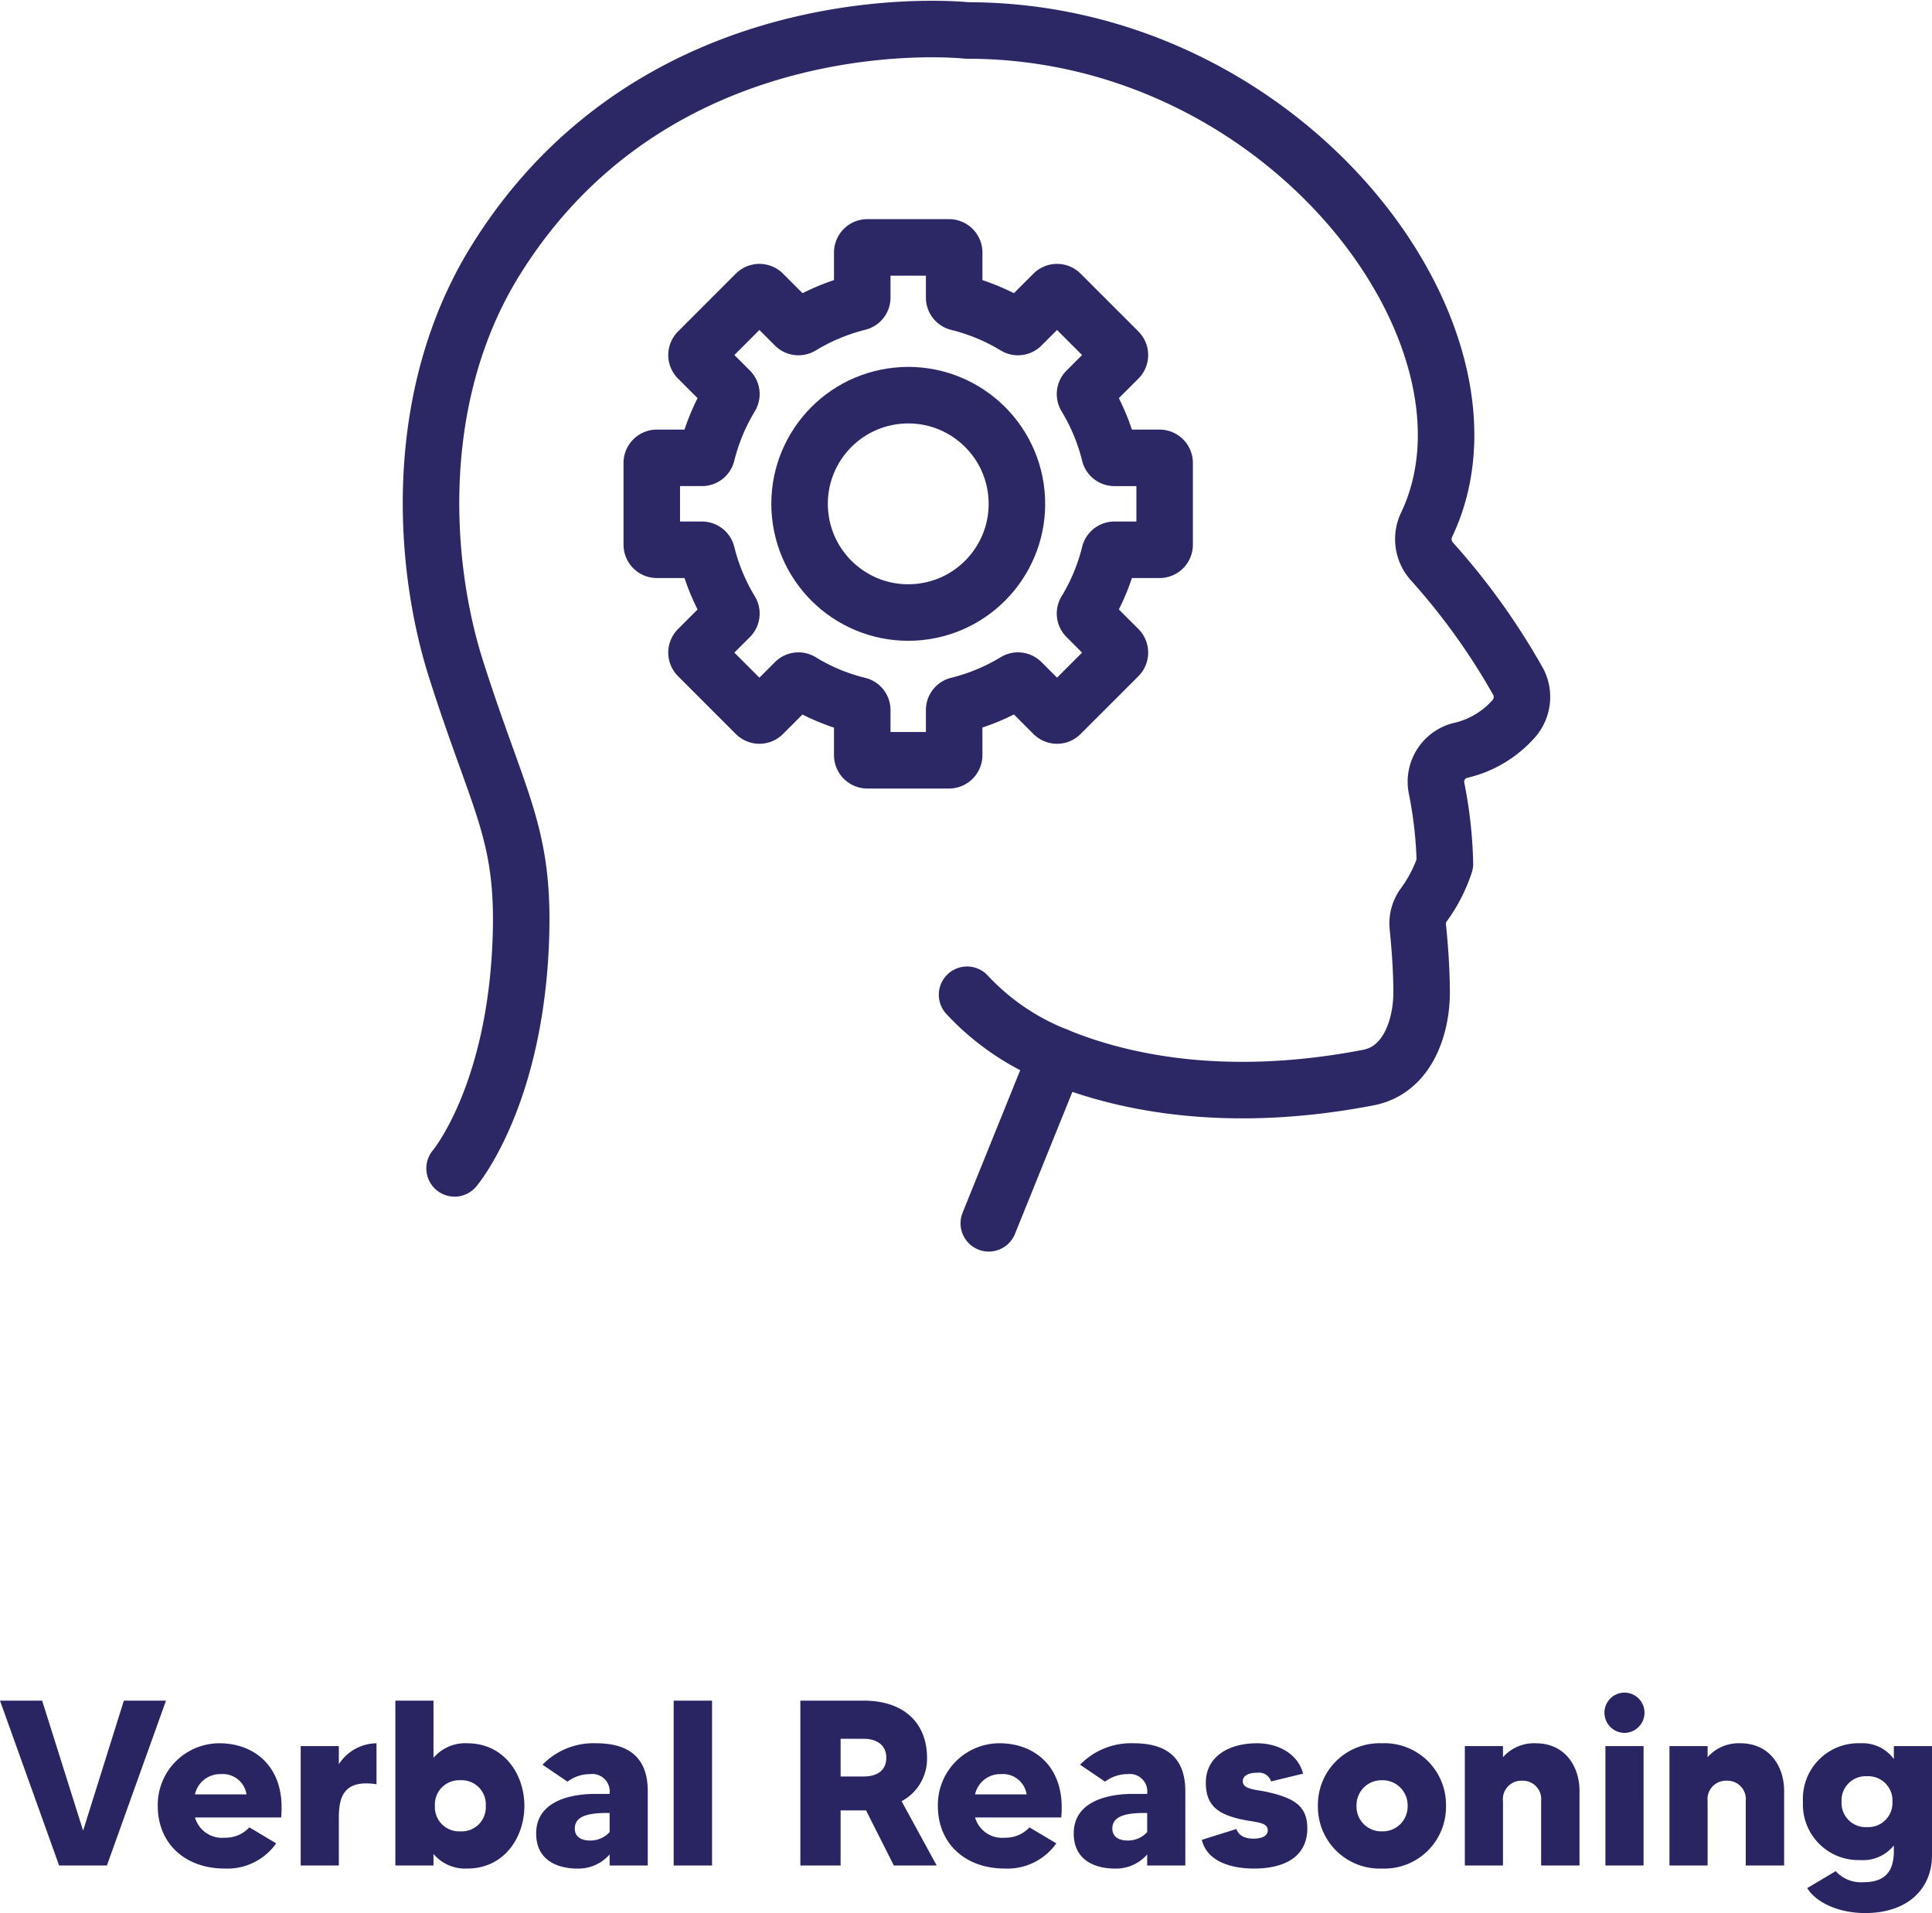
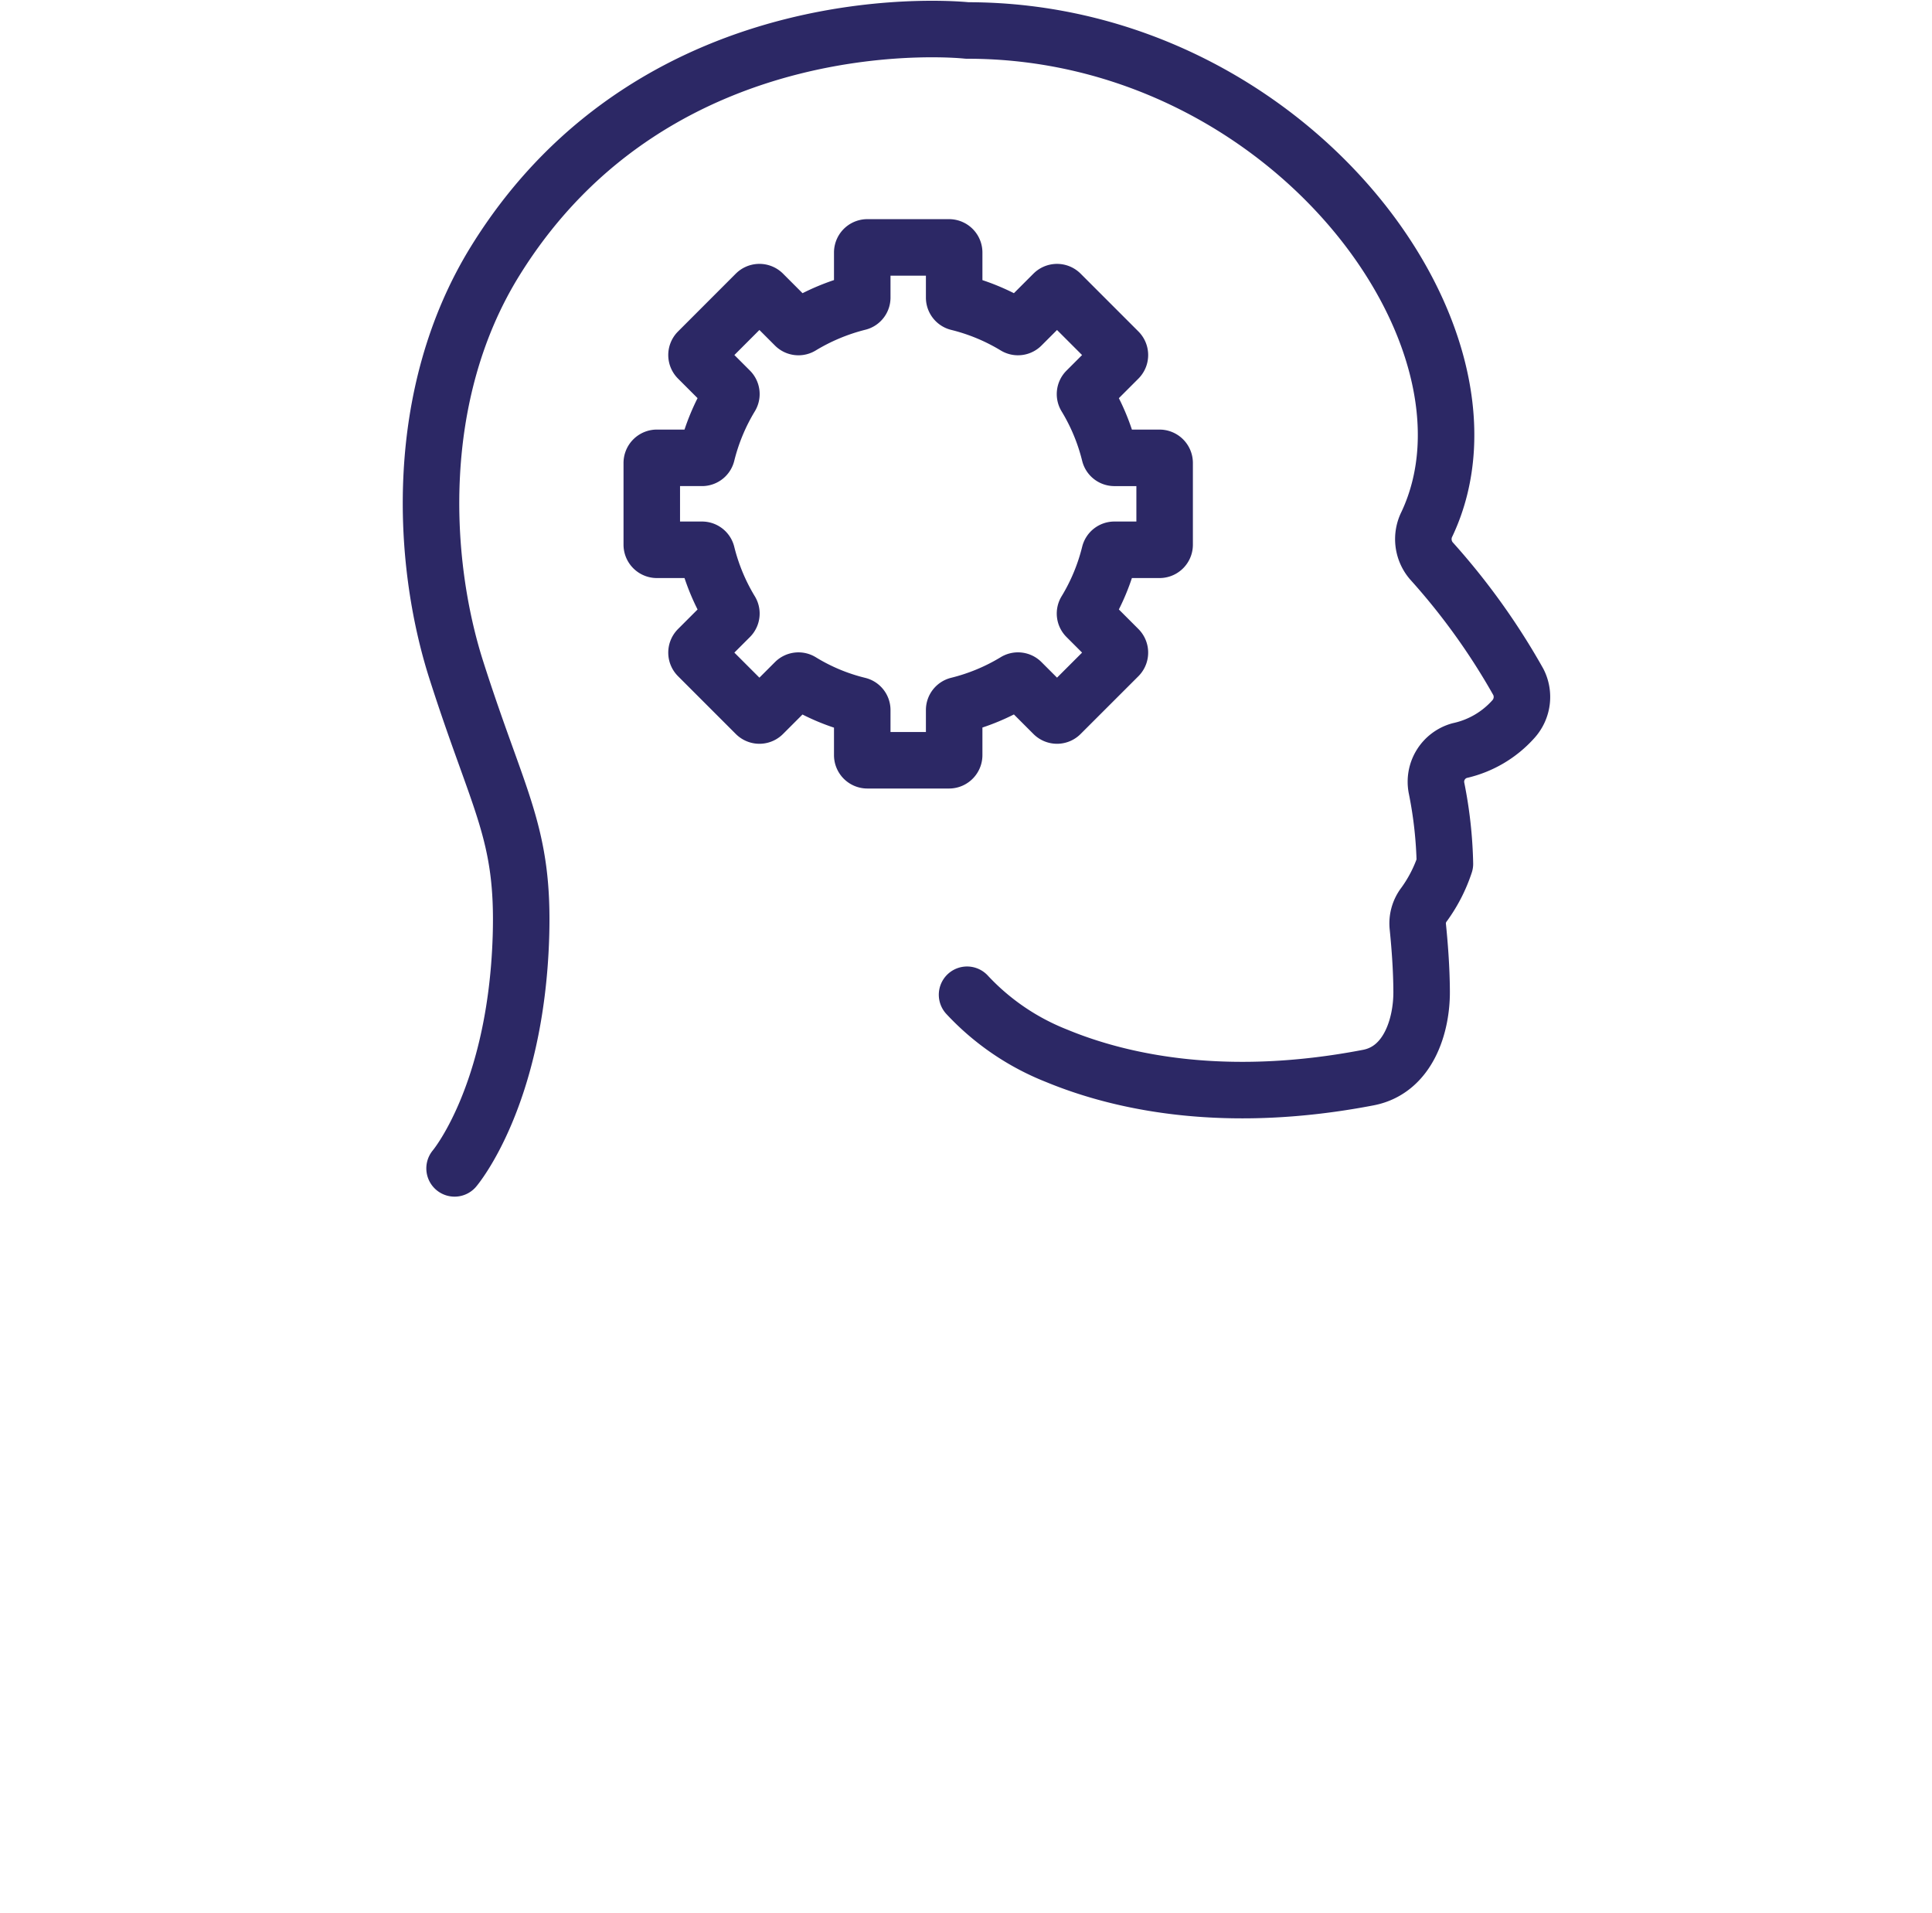
<svg xmlns="http://www.w3.org/2000/svg" width="205.125" height="203.081" viewBox="0 0 205.125 203.081">
  <g transform="translate(-1439.25 -710.919)">
-     <path d="M13.4-17.5,9.075-3.7,4.725-17.5H.25L6.525,0H11.6l6.275-17.5Zm10.15,4.525A6.547,6.547,0,0,0,17-6.325c0,3.95,2.85,6.65,7.125,6.65a6.34,6.34,0,0,0,5.45-2.675l-2.85-1.7a3.429,3.429,0,0,1-2.6,1.1A2.993,2.993,0,0,1,20.95-5.1H30.1C30.6-10.425,27.3-12.975,23.55-12.975ZM20.95-7.55A2.733,2.733,0,0,1,23.675-9.7a2.553,2.553,0,0,1,2.75,2.15Zm15.275-3.2v-1.925h-4.05V0h4.05V-5c0-2.125.4-4.175,4-3.625v-4.35A4.829,4.829,0,0,0,36.225-10.75ZM49.85-12.975a4.394,4.394,0,0,0-3.575,1.55V-17.5h-4.05V0h4.05V-1.225A4.394,4.394,0,0,0,49.85.325c3.95,0,6.075-3.325,6.075-6.65S53.8-12.975,49.85-12.975Zm-.725,9.35a2.571,2.571,0,0,1-2.7-2.7,2.578,2.578,0,0,1,2.7-2.725,2.565,2.565,0,0,1,2.7,2.725A2.558,2.558,0,0,1,49.125-3.625Zm14.425-9.35a7.539,7.539,0,0,0-5.7,2.275L60.5-8.9a3.968,3.968,0,0,1,2.4-.8,1.852,1.852,0,0,1,2.075,2.05v.05h-1.5c-.85,0-6.3,0-6.3,4.2C57.175-.325,59.8.325,61.5.325a4.387,4.387,0,0,0,3.475-1.5V0h4.05V-7.875C69.025-10.9,67.6-12.975,63.55-12.975ZM64.975-3.55a2.743,2.743,0,0,1-2.075.9c-.875,0-1.625-.35-1.625-1.275,0-1.275,1.35-1.65,3.375-1.65h.325Zm6.8-13.95V0H75.85V-17.5ZM99.7,0,95.975-6.825a5.1,5.1,0,0,0,2.7-4.625c0-3.5-2.275-6.05-6.725-6.05H85.225V0H89.5V-5.85h2.7L95.15,0ZM89.5-13.45h2.45c1.425,0,2.4.7,2.4,2,0,1.5-1.15,2-2.4,2H89.5Zm16.875.475a6.547,6.547,0,0,0-6.55,6.65c0,3.95,2.85,6.65,7.125,6.65A6.34,6.34,0,0,0,112.4-2.35l-2.85-1.7a3.429,3.429,0,0,1-2.6,1.1,2.993,2.993,0,0,1-3.175-2.15h9.15C113.425-10.425,110.125-12.975,106.375-12.975Zm-2.6,5.425A2.733,2.733,0,0,1,106.5-9.7a2.553,2.553,0,0,1,2.75,2.15Zm16.85-5.425a7.539,7.539,0,0,0-5.7,2.275l2.65,1.8a3.968,3.968,0,0,1,2.4-.8,1.852,1.852,0,0,1,2.075,2.05v.05h-1.5c-.85,0-6.3,0-6.3,4.2,0,3.075,2.625,3.725,4.325,3.725a4.387,4.387,0,0,0,3.475-1.5V0h4.05V-7.875C126.1-10.9,124.675-12.975,120.625-12.975ZM122.05-3.55a2.743,2.743,0,0,1-2.075.9c-.875,0-1.625-.35-1.625-1.275,0-1.275,1.35-1.65,3.375-1.65h.325Zm12.525-4.3c-1-.2-2.375-.25-2.375-1.075,0-.7.75-.925,1.55-.925a1.34,1.34,0,0,1,1.45.925l3.4-.825c-.55-2.15-2.7-3.225-4.875-3.225-3.175,0-5.45,1.525-5.45,4.175,0,2.475,1.325,3.35,3.75,3.9,1.5.325,2.825.275,2.825,1.15,0,.65-.675.9-1.525.9-1.15,0-1.65-.525-1.8-1.025l-3.675,1.15c.525,2.225,2.975,3.05,5.525,3.05,3.7,0,5.675-1.575,5.675-4.25C139.05-6.25,137.775-7.175,134.575-7.85Zm12.4-5.125a6.545,6.545,0,0,0-6.8,6.65,6.56,6.56,0,0,0,6.8,6.65,6.545,6.545,0,0,0,6.8-6.65A6.531,6.531,0,0,0,146.975-12.975Zm0,9.35a2.627,2.627,0,0,1-2.7-2.7,2.648,2.648,0,0,1,2.7-2.725A2.654,2.654,0,0,1,149.7-6.325,2.634,2.634,0,0,1,146.975-3.625Zm16.325-9.35a4.406,4.406,0,0,0-3.475,1.475v-1.175h-4.05V0h4.05V-6.825A1.96,1.96,0,0,1,161.85-9a1.959,1.959,0,0,1,2.025,2.175V0h4.075V-7.925C167.95-10.475,166.45-12.975,163.3-12.975ZM170.7,0h4.05V-12.675H170.7Zm2.025-14.075a2.145,2.145,0,0,0,2.125-2.15,2.123,2.123,0,0,0-2.125-2.125,2.123,2.123,0,0,0-2.125,2.125A2.145,2.145,0,0,0,172.725-14.075Zm12.3,1.1A4.406,4.406,0,0,0,181.55-11.5v-1.175H177.5V0h4.05V-6.825A1.96,1.96,0,0,1,183.575-9,1.959,1.959,0,0,1,185.6-6.825V0h4.075V-7.925C189.675-10.475,188.175-12.975,185.025-12.975Zm16.3.3V-11.3a4.108,4.108,0,0,0-3.55-1.675,5.888,5.888,0,0,0-6.1,6.2,5.9,5.9,0,0,0,6.1,6.2,4.2,4.2,0,0,0,3.55-1.55v.575c0,1.975-.75,3.325-3.225,3.325A3.629,3.629,0,0,1,195.15.6l-3.025,1.8c.975,1.575,3.4,2.65,6.15,2.65,4.5,0,7.1-2.55,7.1-6.15V-12.675Zm-2.85,8.6a2.558,2.558,0,0,1-2.7-2.7,2.558,2.558,0,0,1,2.7-2.7,2.571,2.571,0,0,1,2.7,2.7A2.571,2.571,0,0,1,198.475-4.075Z" transform="translate(1439 908.95)" fill="#292562" />
    <g transform="translate(1485 714)">
      <g transform="translate(0 0)">
        <g transform="translate(0 0)">
          <path d="M439.985,320.016a26,26,0,0,0,9.5,6.477c7.123,2.948,18.209,5.182,33.1,2.318,4.311-.828,5.677-5.626,5.662-9.1-.008-2.619-.238-5.277-.4-6.874a3.292,3.292,0,0,1,.654-2.393,15.651,15.651,0,0,0,2.219-4.326,45.173,45.173,0,0,0-.879-7.991,3.431,3.431,0,0,1,2.429-4.025,10.77,10.77,0,0,0,5.721-3.344,3.506,3.506,0,0,0,.527-3.942,71.828,71.828,0,0,0-9.255-12.884,3.548,3.548,0,0,1-.44-3.906c9.338-19.873-14.841-52.4-48.826-52.371,0,0-32.713-3.641-50.109,24.464-8.784,14.191-7.809,31.913-4.132,43.422,4.532,14.191,7.215,17.254,6.862,28.363-.543,16.9-7.044,24.544-7.044,24.544" transform="translate(-383.06 -217.5)" fill="none" stroke="#2c2865" stroke-linecap="round" stroke-linejoin="round" stroke-width="6" />
-           <line y1="17.785" x2="7.191" transform="translate(59.231 108.994)" fill="none" stroke="#2c2865" stroke-linecap="round" stroke-linejoin="round" stroke-width="6" />
          <path d="M443.427,254.911v-8.676a.544.544,0,0,0-.543-.543h-4.79a.525.525,0,0,1-.511-.4,21.754,21.754,0,0,0-2.532-6.093.522.522,0,0,1,.079-.646l3.391-3.391a.543.543,0,0,0,0-.765l-6.137-6.137a.543.543,0,0,0-.765,0l-3.391,3.391a.527.527,0,0,1-.65.075,21.833,21.833,0,0,0-6.089-2.528.529.529,0,0,1-.408-.511v-4.79a.541.541,0,0,0-.543-.543h-8.673a.541.541,0,0,0-.543.543v4.774a.515.515,0,0,1-.408.515,22.241,22.241,0,0,0-6.089,2.543.527.527,0,0,1-.65-.079l-3.387-3.391a.548.548,0,0,0-.769,0l-6.133,6.137a.536.536,0,0,0,0,.765l3.391,3.391a.527.527,0,0,1,.075.646,21.874,21.874,0,0,0-2.532,6.093.525.525,0,0,1-.511.4h-4.79a.546.546,0,0,0-.543.543v8.676a.543.543,0,0,0,.543.543h4.79a.525.525,0,0,1,.511.4,21.875,21.875,0,0,0,2.532,6.093.527.527,0,0,1-.075.646l-3.391,3.391a.54.54,0,0,0,0,.769l6.133,6.133a.54.54,0,0,0,.769,0l3.387-3.387a.527.527,0,0,1,.65-.079,21.273,21.273,0,0,0,6.089,2.54.518.518,0,0,1,.408.511v4.782a.544.544,0,0,0,.543.543h8.673a.544.544,0,0,0,.543-.543v-4.794a.524.524,0,0,1,.408-.507,21.843,21.843,0,0,0,6.089-2.532.527.527,0,0,1,.65.075l3.391,3.391a.536.536,0,0,0,.765,0l6.137-6.133a.548.548,0,0,0,0-.769l-3.391-3.391a.522.522,0,0,1-.079-.646,21.755,21.755,0,0,0,2.532-6.093.525.525,0,0,1,.511-.4h4.79A.541.541,0,0,0,443.427,254.911Z" transform="translate(-365.525 -200.171)" fill="none" stroke="#2c2865" stroke-linecap="round" stroke-linejoin="round" stroke-width="6" />
-           <circle cx="11.537" cy="11.537" r="11.537" transform="translate(38.063 40.061) rotate(-5.655)" fill="none" stroke="#2c2865" stroke-linecap="round" stroke-linejoin="round" stroke-width="6" />
        </g>
      </g>
    </g>
  </g>
</svg>